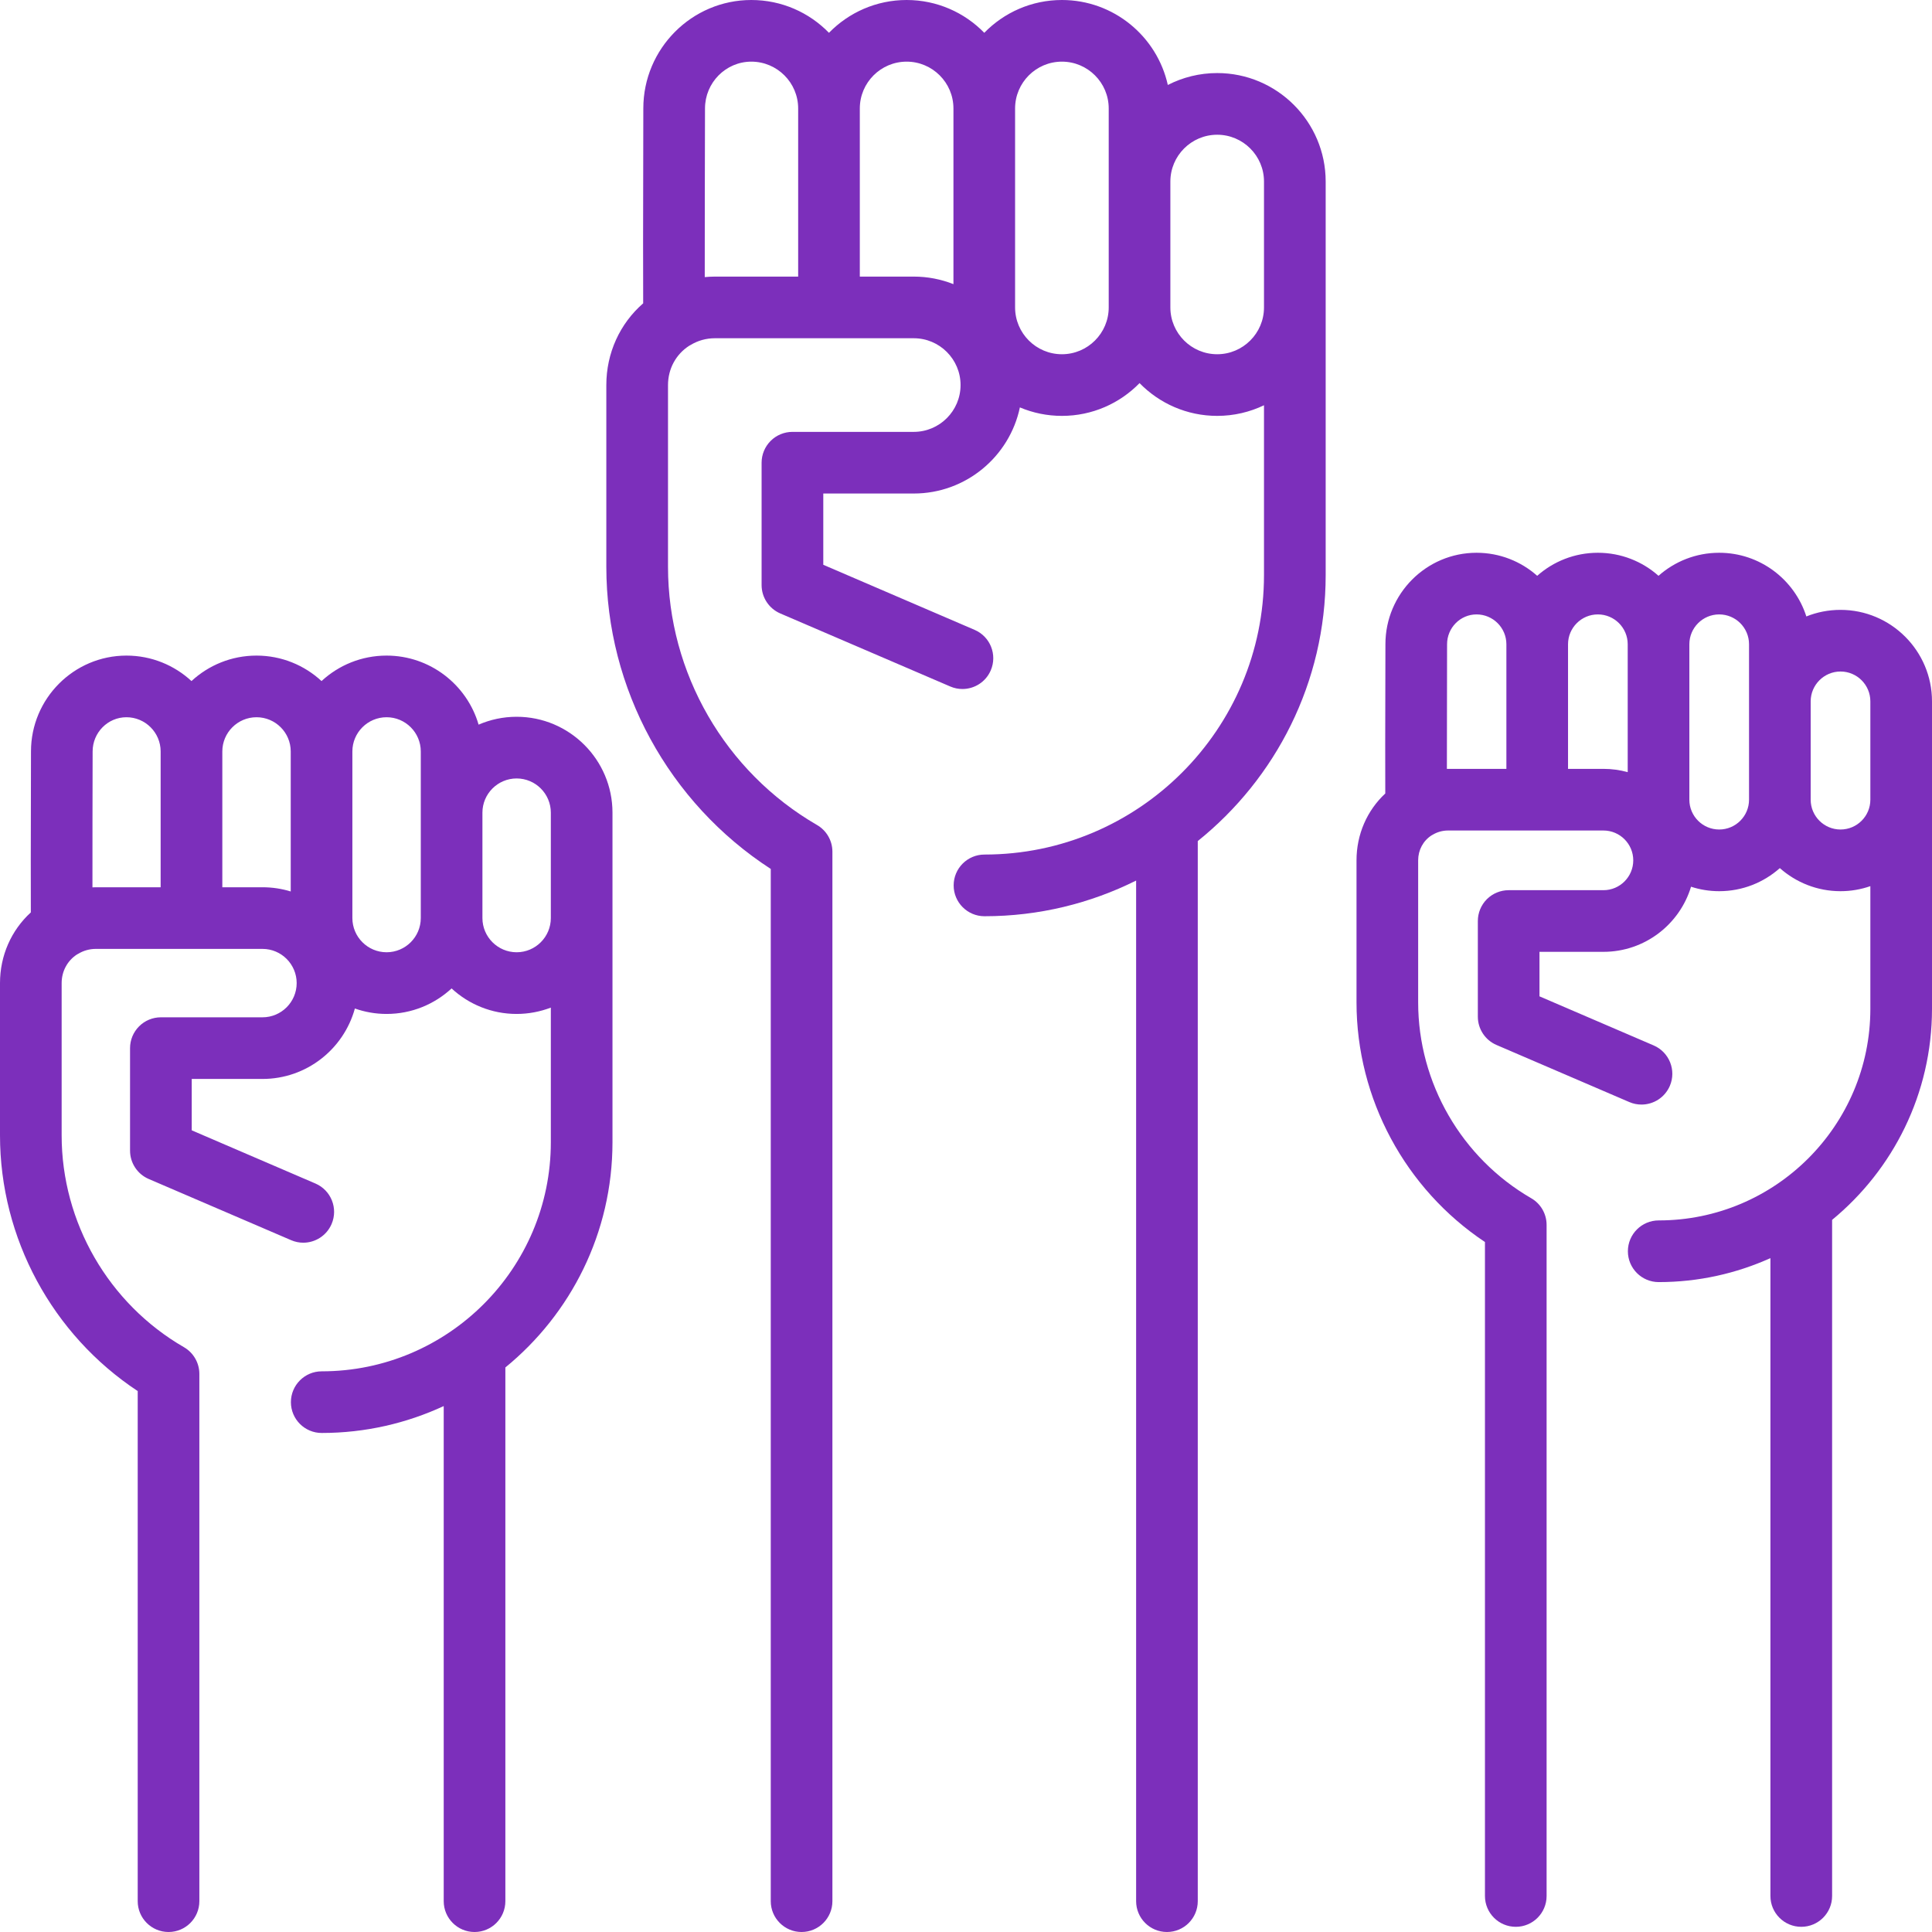
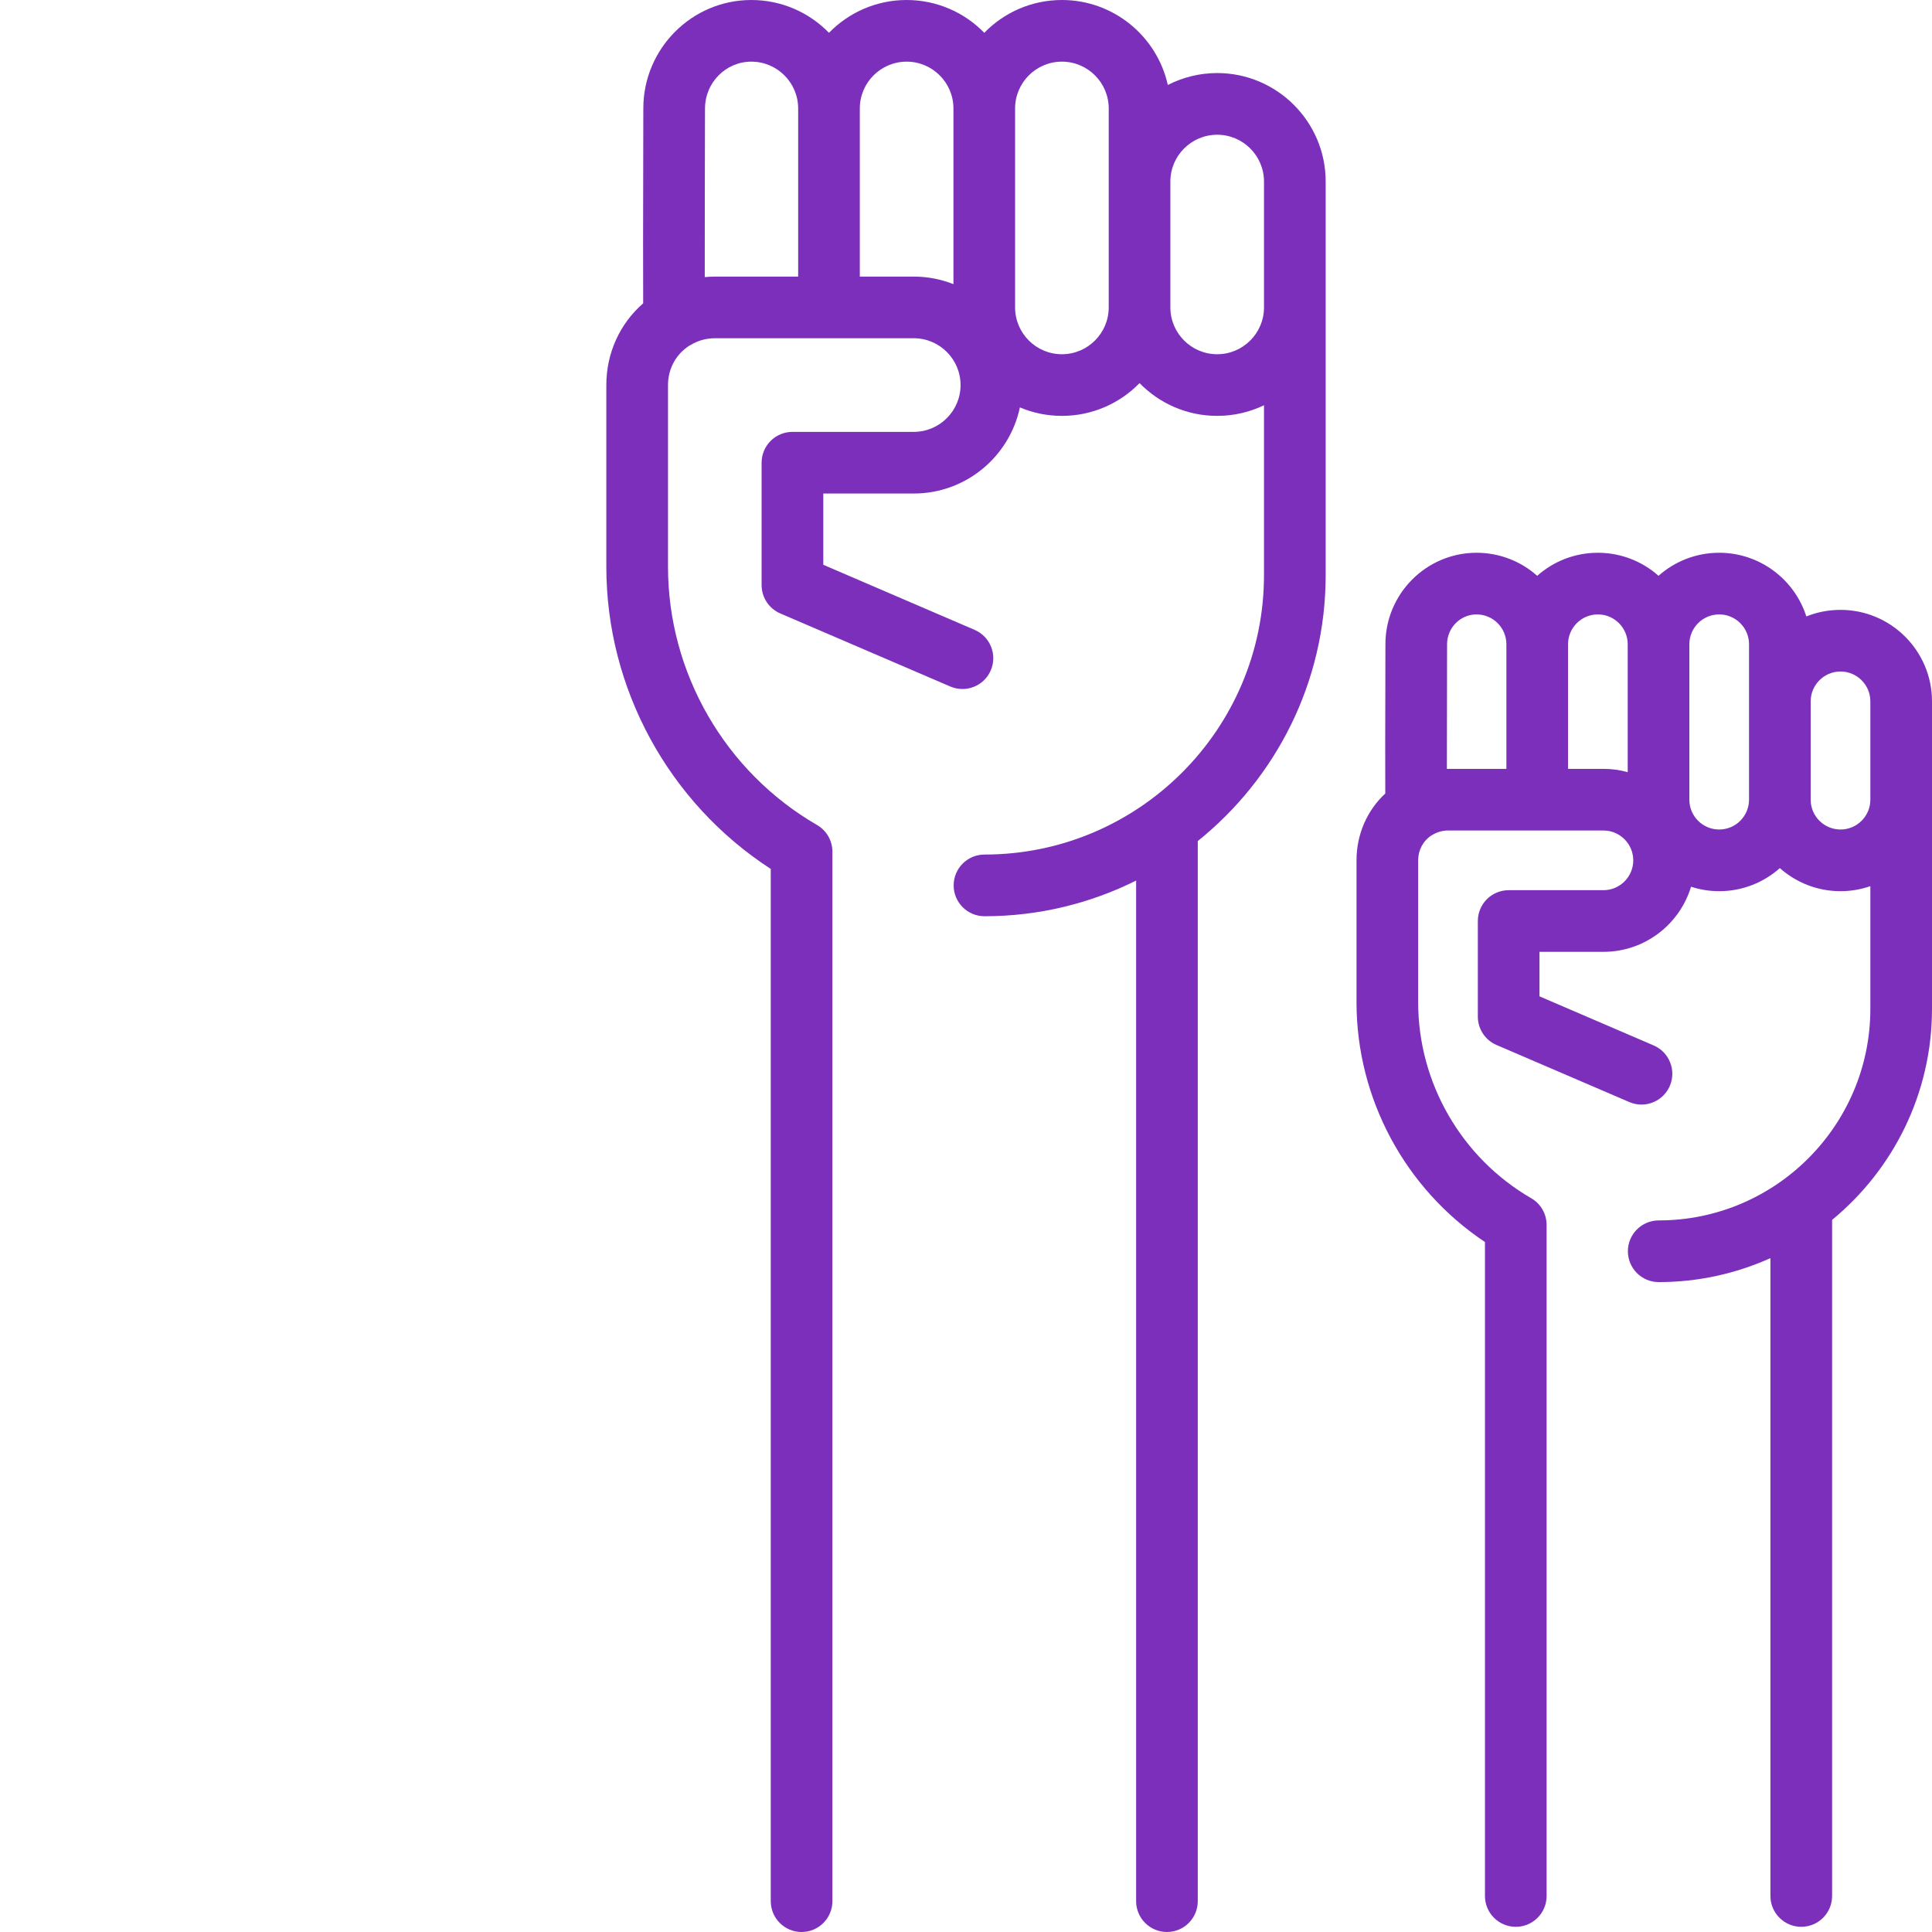
<svg xmlns="http://www.w3.org/2000/svg" width="54px" height="54px" viewBox="0 0 54 54" version="1.1">
  <title>2A022E69-0FBC-4067-BA17-0B38C765E181</title>
  <desc>Created with sketchtool.</desc>
  <defs />
  <g id="About-us" stroke="none" stroke-width="1" fill="none" fill-rule="evenodd" transform="translate(-949, -455)">
    <g id="fists" transform="translate(949, 455)" fill="#7C2FBB" fill-rule="nonzero">
      <path d="M51.443,17.046 C51.106,17.046 50.783,17.111 50.488,17.23 C50.159,16.199 49.191,15.45 48.052,15.45 C47.402,15.45 46.808,15.693 46.356,16.094 C45.905,15.693 45.311,15.45 44.661,15.45 C44.011,15.45 43.417,15.693 42.965,16.094 C42.514,15.693 41.92,15.45 41.27,15.45 C39.865,15.45 38.723,16.597 38.723,18.005 C38.716,20.469 38.716,21.624 38.719,22.178 C38.208,22.654 37.915,23.323 37.915,24.047 L37.915,28.017 C37.915,30.709 39.278,33.231 41.505,34.715 L41.505,52.993 C41.505,53.469 41.891,53.855 42.367,53.855 C42.843,53.855 43.228,53.469 43.228,52.993 L43.228,34.237 C43.228,33.929 43.065,33.645 42.798,33.491 C40.849,32.363 39.638,30.266 39.638,28.017 L39.638,24.047 C39.638,23.759 39.778,23.5 40.012,23.349 C40.021,23.344 40.031,23.339 40.041,23.333 C40.17,23.255 40.319,23.213 40.472,23.213 L44.817,23.213 C45.276,23.213 45.65,23.587 45.65,24.047 C45.65,24.507 45.276,24.881 44.817,24.881 L42.168,24.881 C41.939,24.881 41.72,24.972 41.558,25.133 C41.397,25.295 41.306,25.514 41.306,25.743 L41.306,28.416 C41.306,28.76 41.511,29.071 41.827,29.207 L45.54,30.803 C45.651,30.851 45.766,30.873 45.88,30.873 C46.214,30.873 46.531,30.678 46.672,30.352 C46.86,29.915 46.657,29.408 46.22,29.22 L43.029,27.848 L43.029,26.604 L44.817,26.604 C45.97,26.604 46.948,25.836 47.265,24.784 C47.513,24.865 47.777,24.909 48.052,24.909 C48.702,24.909 49.296,24.665 49.747,24.264 C50.199,24.665 50.793,24.909 51.443,24.909 C51.735,24.909 52.015,24.859 52.277,24.768 L52.277,28.196 C52.277,31.458 49.623,34.111 46.362,34.111 C45.886,34.111 45.5,34.497 45.5,34.973 C45.5,35.449 45.886,35.835 46.362,35.835 C47.474,35.835 48.53,35.594 49.484,35.165 L49.484,52.993 C49.484,53.469 49.87,53.855 50.346,53.855 C50.822,53.855 51.208,53.469 51.208,52.993 L51.208,34.096 C52.911,32.694 54,30.57 54,28.196 L54,19.603 C54,18.193 52.853,17.046 51.443,17.046 Z M40.441,21.491 C40.441,20.507 40.443,19.049 40.446,18.007 C40.446,17.547 40.816,17.173 41.27,17.173 C41.73,17.173 42.104,17.547 42.104,18.007 L42.104,21.49 L40.472,21.49 C40.462,21.49 40.451,21.491 40.441,21.491 Z M44.816,21.49 L43.827,21.49 L43.827,18.007 C43.827,17.547 44.201,17.173 44.661,17.173 C45.121,17.173 45.495,17.547 45.495,18.007 L45.495,21.582 C45.279,21.522 45.051,21.49 44.816,21.49 Z M48.052,23.185 C47.592,23.185 47.218,22.811 47.218,22.352 L47.218,18.007 C47.218,17.547 47.592,17.173 48.052,17.173 C48.512,17.173 48.886,17.547 48.886,18.007 L48.886,19.603 C48.886,19.604 48.886,22.352 48.886,22.352 C48.886,22.811 48.512,23.185 48.052,23.185 Z M51.443,23.185 C50.983,23.185 50.609,22.811 50.609,22.352 L50.609,19.602 C50.61,19.143 50.983,18.769 51.443,18.769 C51.903,18.769 52.277,19.143 52.277,19.603 L52.277,22.352 C52.277,22.811 51.903,23.185 51.443,23.185 Z" id="Shape" />
-       <path d="M14.44,20.034 C14.063,20.034 13.703,20.113 13.377,20.254 C13.053,19.14 12.022,18.324 10.805,18.324 C10.104,18.324 9.465,18.594 8.987,19.036 C8.509,18.594 7.87,18.324 7.17,18.324 C6.469,18.324 5.83,18.594 5.352,19.036 C4.874,18.594 4.235,18.324 3.535,18.324 C2.063,18.324 0.866,19.526 0.866,21.001 C0.859,23.687 0.859,24.921 0.862,25.502 C0.315,26.001 0,26.71 0,27.478 L0,31.733 C0,34.61 1.462,37.304 3.849,38.881 L3.849,53.138 C3.849,53.614 4.235,54 4.711,54 C5.187,54 5.572,53.614 5.572,53.138 L5.572,38.401 C5.572,38.094 5.408,37.809 5.142,37.655 C3.033,36.436 1.723,34.166 1.723,31.733 L1.723,27.478 C1.723,27.147 1.884,26.85 2.154,26.676 C2.164,26.671 2.174,26.666 2.185,26.66 C2.333,26.569 2.504,26.522 2.679,26.522 L7.337,26.522 C7.864,26.522 8.292,26.951 8.292,27.478 C8.292,28.005 7.864,28.434 7.337,28.434 L4.497,28.434 C4.268,28.434 4.049,28.525 3.888,28.686 C3.726,28.848 3.635,29.067 3.635,29.295 L3.635,32.161 C3.635,32.505 3.84,32.817 4.157,32.953 L8.136,34.663 C8.247,34.711 8.363,34.734 8.476,34.734 C8.81,34.734 9.128,34.538 9.268,34.212 C9.456,33.775 9.254,33.268 8.817,33.08 L5.359,31.593 L5.359,30.157 L7.336,30.157 C8.568,30.157 9.607,29.322 9.919,28.188 C10.197,28.286 10.494,28.34 10.805,28.34 C11.506,28.34 12.144,28.069 12.622,27.627 C13.1,28.069 13.739,28.34 14.44,28.34 C14.776,28.34 15.099,28.276 15.396,28.163 L15.396,31.926 C15.396,35.456 12.523,38.329 8.992,38.329 C8.517,38.329 8.131,38.715 8.131,39.191 C8.131,39.666 8.517,40.052 8.992,40.052 C10.21,40.052 11.364,39.781 12.402,39.3 L12.402,53.138 C12.402,53.614 12.788,54 13.264,54 C13.74,54 14.125,53.614 14.125,53.138 L14.125,38.221 C15.951,36.729 17.119,34.462 17.119,31.926 L17.119,22.714 C17.119,21.236 15.917,20.034 14.44,20.034 Z M2.584,24.802 C2.583,23.761 2.586,22.183 2.589,21.003 C2.589,20.476 3.013,20.047 3.534,20.047 C4.061,20.047 4.49,20.476 4.49,21.003 C4.49,21.003 4.49,24.799 4.49,24.799 L2.679,24.799 C2.647,24.799 2.616,24.801 2.584,24.802 Z M7.336,24.799 L6.214,24.799 L6.214,21.004 C6.214,20.476 6.643,20.047 7.17,20.047 C7.697,20.047 8.126,20.476 8.126,21.003 L8.126,24.917 C7.876,24.84 7.611,24.799 7.336,24.799 Z M10.805,26.616 C10.278,26.616 9.849,26.187 9.849,25.66 L9.849,21.003 C9.849,20.476 10.278,20.047 10.805,20.047 C11.332,20.047 11.761,20.476 11.761,21.003 L11.761,25.66 C11.761,26.187 11.332,26.616 10.805,26.616 Z M14.44,26.616 C13.913,26.616 13.484,26.187 13.484,25.66 L13.484,22.714 C13.484,22.187 13.913,21.758 14.44,21.758 C14.967,21.758 15.396,22.187 15.396,22.714 L15.396,25.66 C15.396,26.187 14.967,26.616 14.44,26.616 Z" id="Shape" />
      <path d="M37.053,8.591 L37.053,5.074 C37.053,3.403 35.693,2.042 34.021,2.042 C33.524,2.042 33.055,2.163 32.641,2.375 C32.34,1.018 31.127,0 29.681,0 C28.831,0 28.062,0.351 27.511,0.917 C26.96,0.351 26.19,0 25.341,0 C24.491,0 23.722,0.351 23.17,0.917 C22.619,0.351 21.85,0 21,0 C19.336,0 17.981,1.36 17.981,3.03 C17.973,6.372 17.973,7.828 17.977,8.478 C17.325,9.045 16.947,9.868 16.947,10.763 L16.947,15.843 C16.947,19.252 18.696,22.442 21.543,24.287 L21.543,53.138 C21.543,53.614 21.929,54 22.404,54 C22.88,54 23.266,53.614 23.266,53.138 L23.266,23.804 C23.266,23.497 23.102,23.213 22.836,23.059 C20.267,21.572 18.671,18.808 18.671,15.843 L18.671,10.763 C18.671,10.309 18.893,9.901 19.265,9.663 C19.277,9.656 19.289,9.65 19.302,9.643 C19.505,9.519 19.739,9.454 19.979,9.454 L25.54,9.454 C26.261,9.454 26.848,10.041 26.848,10.762 C26.848,11.484 26.261,12.071 25.54,12.071 L22.149,12.071 C21.921,12.071 21.701,12.162 21.54,12.323 C21.378,12.485 21.287,12.704 21.287,12.933 L21.287,16.354 C21.287,16.698 21.493,17.01 21.809,17.146 L26.561,19.188 C26.672,19.236 26.787,19.258 26.9,19.258 C27.234,19.258 27.552,19.063 27.692,18.737 C27.88,18.299 27.678,17.793 27.241,17.605 L23.011,15.786 L23.011,13.794 L25.54,13.794 C26.997,13.794 28.218,12.76 28.506,11.387 C28.868,11.54 29.265,11.624 29.681,11.624 C30.531,11.624 31.3,11.273 31.851,10.708 C32.402,11.273 33.171,11.624 34.021,11.624 C34.489,11.624 34.933,11.517 35.329,11.327 L35.329,16.073 C35.329,20.381 31.825,23.885 27.517,23.885 C27.041,23.885 26.655,24.271 26.655,24.747 C26.655,25.223 27.041,25.609 27.517,25.609 C29.039,25.609 30.477,25.249 31.755,24.612 L31.755,53.138 C31.755,53.614 32.141,54 32.617,54 C33.093,54 33.478,53.614 33.478,53.138 L33.478,23.508 C35.655,21.759 37.053,19.077 37.053,16.073 C37.053,16.073 37.053,8.595 37.053,8.591 Z M19.698,7.745 C19.697,6.511 19.701,4.511 19.705,3.032 C19.705,2.31 20.286,1.723 21,1.723 C21.722,1.723 22.309,2.31 22.309,3.032 L22.309,7.731 L19.979,7.731 C19.885,7.731 19.791,7.737 19.698,7.745 Z M25.54,7.731 L24.032,7.731 L24.032,3.032 C24.032,2.31 24.619,1.723 25.341,1.723 C26.062,1.723 26.649,2.31 26.649,3.032 L26.649,7.942 C26.305,7.806 25.931,7.731 25.54,7.731 Z M29.681,9.901 C28.959,9.901 28.372,9.314 28.372,8.592 L28.372,3.032 C28.372,2.31 28.959,1.723 29.681,1.723 C30.402,1.723 30.989,2.31 30.989,3.032 L30.989,5.074 C30.989,5.075 30.989,8.592 30.989,8.592 C30.989,9.314 30.402,9.901 29.681,9.901 Z M34.021,9.901 C33.299,9.901 32.712,9.314 32.712,8.592 L32.712,5.073 C32.713,4.352 33.3,3.766 34.021,3.766 C34.742,3.766 35.329,4.353 35.329,5.074 L35.329,8.593 C35.329,9.314 34.742,9.901 34.021,9.901 Z" id="Shape" />
    </g>
  </g>
</svg>